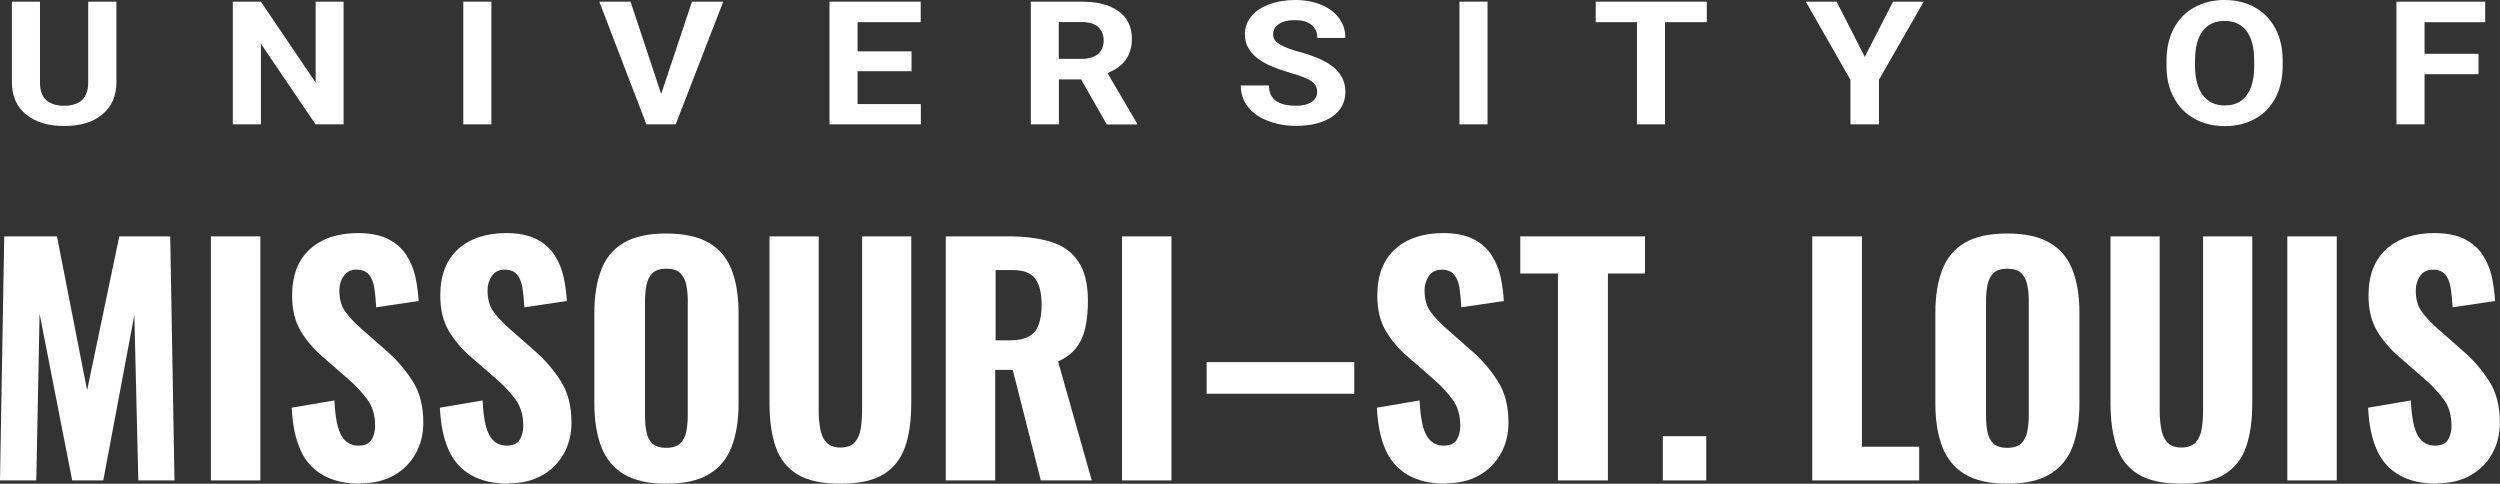
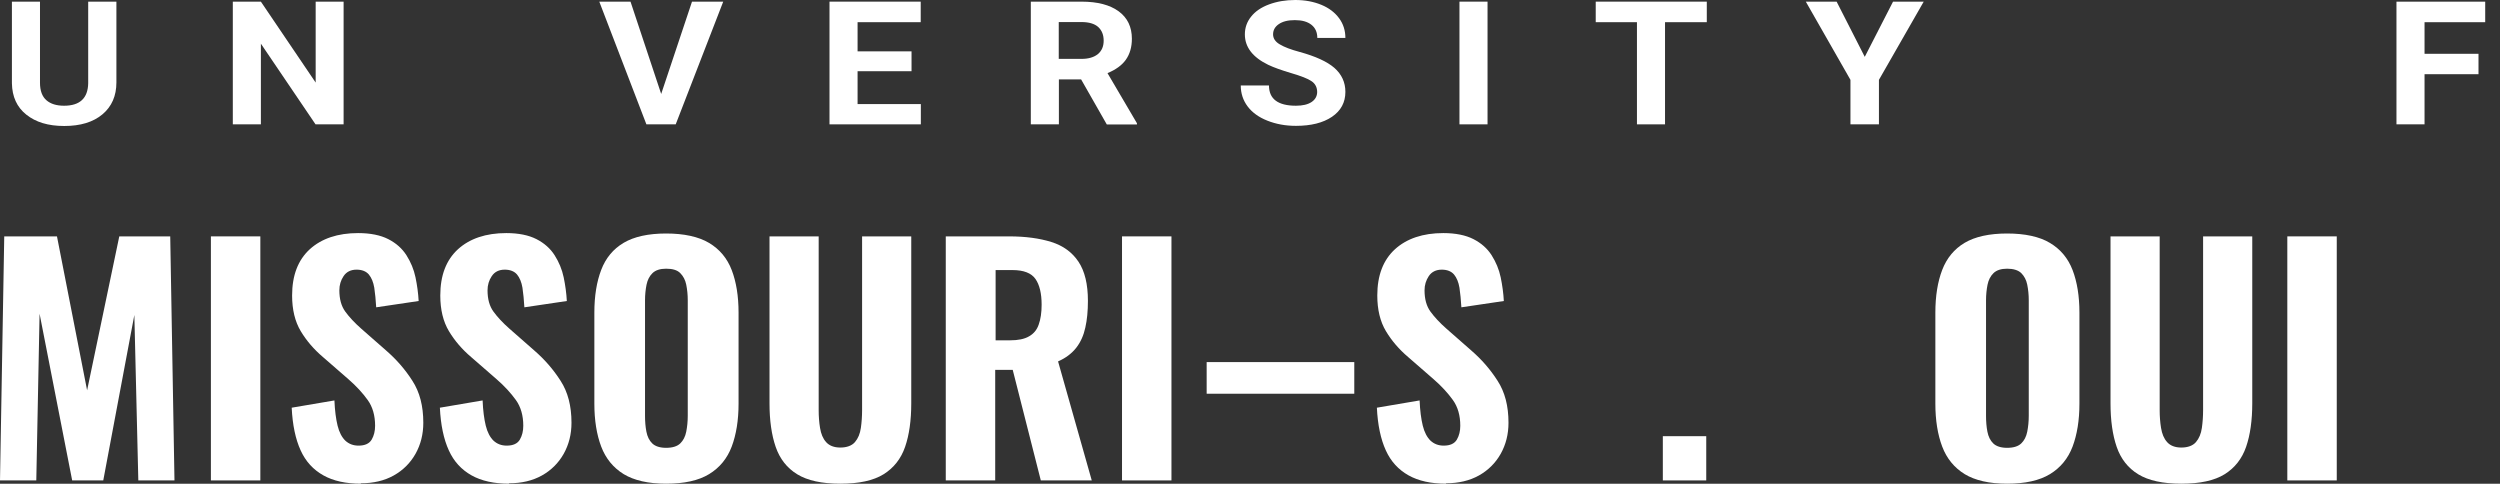
<svg xmlns="http://www.w3.org/2000/svg" id="Layer_1" viewBox="0 0 182.55 35.32">
  <rect x="0" y="0" width="182.55" height="35.32" fill="#333333" stroke="none" />
  <defs>
    <style>.cls-1{fill:#fff;}</style>
  </defs>
  <path class="cls-1" d="M8.5,.12V6.02c0,.98-.34,1.76-1.02,2.33-.68,.57-1.61,.85-2.79,.85s-2.08-.28-2.77-.83-1.03-1.31-1.05-2.28V.12H2.92V6.04c0,.59,.16,1.01,.47,1.28,.31,.27,.74,.4,1.29,.4,1.15,0,1.74-.55,1.76-1.64V.12h2.06Z" />
  <path class="cls-1" d="M25.09,9.08h-2.05l-3.99-5.89v5.89h-2.05V.12h2.05l4,5.91V.12h2.04V9.08Z" />
-   <path class="cls-1" d="M35.88,9.08h-2.05V.12h2.05V9.08Z" />
  <path class="cls-1" d="M48.28,6.86L50.53,.12h2.28l-3.47,8.96h-2.14L43.76,.12h2.28l2.24,6.74Z" />
  <path class="cls-1" d="M66.56,5.2h-3.94v2.4h4.62v1.48h-6.67V.12h6.66V1.62h-4.61V3.75h3.94v1.45Z" />
  <path class="cls-1" d="M78.95,5.8h-1.63v3.28h-2.05V.12h3.7c1.18,0,2.08,.24,2.72,.71,.64,.47,.96,1.14,.96,2,0,.61-.15,1.12-.44,1.53-.29,.41-.74,.73-1.34,.98l2.15,3.66v.09h-2.2l-1.87-3.28Zm-1.63-1.5h1.65c.52,0,.91-.12,1.2-.35,.28-.24,.42-.56,.42-.98s-.13-.75-.4-1c-.27-.24-.68-.36-1.23-.36h-1.65v2.69Z" />
  <path class="cls-1" d="M96.18,6.73c0-.35-.14-.62-.41-.8-.27-.19-.77-.38-1.48-.59s-1.27-.41-1.69-.61c-1.13-.55-1.7-1.29-1.7-2.22,0-.48,.15-.92,.46-1.3,.3-.38,.74-.68,1.31-.89,.57-.21,1.2-.32,1.91-.32s1.34,.12,1.9,.35c.56,.23,.99,.56,1.3,.98s.46,.9,.46,1.44h-2.05c0-.41-.14-.73-.43-.96s-.69-.34-1.21-.34-.89,.1-1.17,.29c-.28,.19-.42,.44-.42,.75,0,.29,.16,.54,.49,.73,.33,.2,.81,.38,1.44,.55,1.17,.32,2.02,.71,2.55,1.17,.53,.47,.8,1.05,.8,1.75,0,.77-.33,1.38-.98,1.82-.65,.44-1.53,.66-2.63,.66-.77,0-1.46-.13-2.09-.38s-1.11-.6-1.44-1.04c-.33-.44-.5-.95-.5-1.53h2.06c0,.99,.66,1.48,1.97,1.48,.49,0,.87-.09,1.14-.27,.27-.18,.41-.43,.41-.75Z" />
  <path class="cls-1" d="M108.62,9.08h-2.05V.12h2.05V9.08Z" />
  <path class="cls-1" d="M124.63,1.62h-3.05v7.46h-2.05V1.62h-3.01V.12h8.11V1.62Z" />
  <path class="cls-1" d="M136.16,4.16L138.23,.12h2.24l-3.27,5.71v3.25h-2.08v-3.25L131.86,.12h2.25l2.06,4.04Z" />
-   <path class="cls-1" d="M166.68,4.81c0,.88-.17,1.65-.52,2.32s-.84,1.18-1.49,1.54c-.65,.36-1.38,.54-2.22,.54s-1.56-.18-2.21-.54c-.65-.36-1.15-.87-1.5-1.53-.36-.66-.54-1.42-.54-2.29v-.44c0-.88,.18-1.66,.53-2.33,.35-.67,.85-1.19,1.5-1.54,.64-.36,1.38-.54,2.21-.54s1.57,.18,2.21,.54c.65,.36,1.14,.87,1.5,1.54,.35,.67,.53,1.44,.53,2.32v.4Zm-2.08-.41c0-.94-.19-1.65-.56-2.14-.37-.49-.91-.73-1.6-.73s-1.22,.24-1.59,.72-.56,1.19-.57,2.12v.44c0,.91,.19,1.62,.56,2.13,.37,.5,.91,.76,1.61,.76s1.22-.24,1.59-.73c.37-.49,.56-1.19,.56-2.13v-.44Z" />
  <path class="cls-1" d="M180.98,5.42h-3.94v3.66h-2.05V.12h6.48V1.62h-4.43V3.93h3.94v1.49Z" />
  <path class="cls-1" d="M0,35.08L.31,17.26h3.85l2.2,11.24,2.35-11.24h3.72l.31,17.82h-2.64l-.29-12.08-2.27,12.08h-2.27l-2.38-12.17-.24,12.17H0Z" />
  <path class="cls-1" d="M15.4,35.08V17.26h3.61v17.82h-3.61Z" />
  <path class="cls-1" d="M26.36,35.32c-1.1,0-2.02-.2-2.75-.61s-1.29-1.01-1.66-1.83c-.37-.81-.59-1.85-.65-3.11l3.12-.53c.03,.73,.11,1.35,.23,1.84,.12,.49,.32,.86,.57,1.1,.26,.24,.58,.36,.96,.36,.47,0,.79-.15,.96-.44,.17-.29,.25-.63,.25-1.01,0-.75-.18-1.38-.54-1.88s-.83-1.02-1.42-1.53l-1.85-1.61c-.66-.56-1.2-1.19-1.62-1.89s-.63-1.57-.63-2.6c0-1.47,.43-2.59,1.29-3.38,.86-.78,2.04-1.18,3.53-1.18,.89,0,1.63,.15,2.2,.44,.57,.29,1.02,.69,1.33,1.18s.54,1.03,.66,1.61c.12,.58,.2,1.16,.23,1.73l-3.1,.46c-.03-.54-.08-1.02-.14-1.43-.07-.41-.2-.73-.4-.97-.2-.23-.5-.35-.89-.35-.43,0-.74,.16-.95,.47s-.31,.66-.31,1.04c0,.63,.14,1.15,.43,1.55s.68,.82,1.18,1.26l1.8,1.58c.75,.65,1.39,1.38,1.92,2.21,.54,.83,.8,1.85,.8,3.07,0,.84-.19,1.59-.57,2.27-.38,.67-.91,1.2-1.59,1.58-.68,.38-1.48,.57-2.41,.57Z" />
  <path class="cls-1" d="M37.18,35.32c-1.1,0-2.02-.2-2.75-.61s-1.29-1.01-1.66-1.83c-.37-.81-.59-1.85-.65-3.11l3.12-.53c.03,.73,.11,1.35,.23,1.84,.12,.49,.32,.86,.57,1.1,.26,.24,.58,.36,.96,.36,.47,0,.79-.15,.96-.44,.17-.29,.25-.63,.25-1.01,0-.75-.18-1.38-.54-1.88s-.83-1.02-1.42-1.53l-1.85-1.61c-.66-.56-1.2-1.19-1.62-1.89s-.63-1.57-.63-2.6c0-1.47,.43-2.59,1.29-3.38,.86-.78,2.04-1.18,3.53-1.18,.89,0,1.63,.15,2.2,.44,.57,.29,1.02,.69,1.33,1.18s.54,1.03,.66,1.61c.12,.58,.2,1.16,.23,1.73l-3.1,.46c-.03-.54-.08-1.02-.14-1.43-.07-.41-.2-.73-.4-.97-.2-.23-.5-.35-.89-.35-.43,0-.74,.16-.95,.47s-.31,.66-.31,1.04c0,.63,.14,1.15,.43,1.55s.68,.82,1.18,1.26l1.8,1.58c.75,.65,1.39,1.38,1.92,2.21,.54,.83,.8,1.85,.8,3.07,0,.84-.19,1.59-.57,2.27-.38,.67-.91,1.2-1.59,1.58-.68,.38-1.48,.57-2.41,.57Z" />
  <path class="cls-1" d="M48.64,35.32c-1.31,0-2.34-.24-3.1-.7-.76-.47-1.31-1.14-1.64-2.01-.33-.87-.5-1.92-.5-3.14v-6.64c0-1.22,.17-2.26,.5-3.12,.33-.87,.88-1.53,1.64-1.98,.76-.45,1.8-.68,3.1-.68s2.37,.23,3.14,.69c.77,.46,1.32,1.12,1.65,1.98,.33,.86,.5,1.9,.5,3.11v6.64c0,1.22-.17,2.26-.5,3.14-.33,.87-.88,1.54-1.65,2.01-.77,.47-1.82,.7-3.14,.7Zm0-2.62c.47,0,.81-.11,1.03-.32,.22-.21,.37-.5,.44-.86,.07-.36,.11-.74,.11-1.16v-8.43c0-.41-.04-.79-.11-1.14-.07-.35-.22-.63-.44-.85s-.56-.32-1.03-.32c-.44,0-.77,.11-.99,.32-.22,.21-.37,.5-.44,.85-.07,.35-.11,.73-.11,1.14v8.43c0,.41,.03,.8,.1,1.16,.07,.36,.21,.65,.43,.86,.22,.21,.56,.32,1.01,.32Z" />
  <path class="cls-1" d="M61.36,35.32c-1.35,0-2.4-.23-3.15-.69s-1.27-1.13-1.57-2c-.3-.87-.45-1.93-.45-3.18v-12.19h3.59v12.69c0,.44,.03,.87,.1,1.3,.07,.43,.21,.77,.44,1.03s.58,.4,1.04,.4,.84-.13,1.07-.4,.37-.61,.43-1.03c.06-.42,.09-.86,.09-1.3v-12.69h3.59v12.19c0,1.25-.15,2.31-.45,3.18-.3,.87-.83,1.54-1.57,2s-1.8,.69-3.15,.69Z" />
  <path class="cls-1" d="M69.06,35.08V17.26h4.62c1.2,0,2.23,.14,3.09,.41s1.52,.75,1.98,1.44c.46,.69,.69,1.64,.69,2.86,0,.73-.06,1.38-.19,1.95-.12,.56-.34,1.06-.66,1.47s-.76,.75-1.33,1l2.46,8.69h-3.72l-2.05-8.07h-1.28v8.07h-3.63Zm3.63-10.23h1.06c.59,0,1.05-.09,1.39-.29,.34-.19,.58-.48,.71-.87,.14-.39,.21-.87,.21-1.44,0-.82-.15-1.45-.45-1.88s-.86-.65-1.68-.65h-1.23v5.13Z" />
  <path class="cls-1" d="M81.93,35.08V17.26h3.61v17.82h-3.61Z" />
  <path class="cls-1" d="M88.11,28.75v-2.31h10.78v2.31h-10.78Z" />
  <path class="cls-1" d="M105.6,35.32c-1.1,0-2.02-.2-2.75-.61s-1.29-1.01-1.66-1.83c-.37-.81-.59-1.85-.65-3.11l3.12-.53c.03,.73,.11,1.35,.23,1.84,.12,.49,.32,.86,.57,1.1,.26,.24,.58,.36,.96,.36,.47,0,.79-.15,.96-.44,.17-.29,.25-.63,.25-1.01,0-.75-.18-1.38-.54-1.88s-.83-1.02-1.42-1.53l-1.85-1.61c-.66-.56-1.2-1.19-1.62-1.89-.42-.7-.63-1.57-.63-2.6,0-1.47,.43-2.59,1.29-3.38,.86-.78,2.04-1.18,3.53-1.18,.89,0,1.63,.15,2.2,.44,.57,.29,1.02,.69,1.33,1.18s.54,1.03,.66,1.61c.12,.58,.2,1.16,.23,1.73l-3.1,.46c-.03-.54-.08-1.02-.14-1.43-.07-.41-.2-.73-.4-.97-.2-.23-.5-.35-.89-.35-.42,0-.74,.16-.95,.47-.21,.32-.31,.66-.31,1.04,0,.63,.14,1.15,.43,1.55,.29,.4,.68,.82,1.18,1.26l1.8,1.58c.75,.65,1.39,1.38,1.92,2.21,.54,.83,.8,1.85,.8,3.07,0,.84-.19,1.59-.57,2.27-.38,.67-.91,1.2-1.59,1.58-.68,.38-1.49,.57-2.41,.57Z" />
-   <path class="cls-1" d="M113.76,35.08v-15.11h-2.75v-2.71h9.11v2.71h-2.71v15.11h-3.65Z" />
  <path class="cls-1" d="M121.42,35.08v-3.23h3.17v3.23h-3.17Z" />
-   <path class="cls-1" d="M132.33,35.08V17.26h3.63v15.36h4.18v2.46h-7.81Z" />
  <path class="cls-1" d="M146.56,35.32c-1.31,0-2.34-.24-3.1-.7-.76-.47-1.31-1.14-1.64-2.01-.33-.87-.5-1.92-.5-3.14v-6.64c0-1.22,.17-2.26,.5-3.12s.88-1.53,1.64-1.98c.76-.45,1.8-.68,3.1-.68s2.37,.23,3.13,.69c.77,.46,1.32,1.12,1.65,1.98,.33,.86,.5,1.9,.5,3.11v6.64c0,1.22-.17,2.26-.5,3.14-.33,.87-.88,1.54-1.65,2.01-.77,.47-1.82,.7-3.13,.7Zm0-2.62c.47,0,.81-.11,1.03-.32,.22-.21,.37-.5,.44-.86s.11-.74,.11-1.16v-8.43c0-.41-.04-.79-.11-1.14-.07-.35-.22-.63-.44-.85-.22-.21-.57-.32-1.03-.32-.44,0-.77,.11-.99,.32s-.37,.5-.44,.85c-.07,.35-.11,.73-.11,1.14v8.43c0,.41,.03,.8,.1,1.16,.07,.36,.21,.65,.43,.86,.22,.21,.56,.32,1.01,.32Z" />
  <path class="cls-1" d="M159.28,35.32c-1.35,0-2.4-.23-3.15-.69s-1.27-1.13-1.57-2c-.3-.87-.45-1.93-.45-3.18v-12.19h3.59v12.69c0,.44,.03,.87,.1,1.3,.07,.43,.21,.77,.44,1.03,.23,.26,.58,.4,1.04,.4s.84-.13,1.07-.4,.37-.61,.43-1.03c.06-.42,.09-.86,.09-1.3v-12.69h3.59v12.19c0,1.25-.15,2.31-.45,3.18-.3,.87-.83,1.54-1.57,2s-1.8,.69-3.15,.69Z" />
  <path class="cls-1" d="M167.02,35.08V17.26h3.61v17.82h-3.61Z" />
-   <path class="cls-1" d="M177.98,35.32c-1.1,0-2.02-.2-2.75-.61s-1.29-1.01-1.66-1.83c-.37-.81-.59-1.85-.65-3.11l3.12-.53c.03,.73,.11,1.35,.23,1.84,.12,.49,.32,.86,.57,1.1,.26,.24,.58,.36,.96,.36,.47,0,.79-.15,.96-.44,.17-.29,.25-.63,.25-1.01,0-.75-.18-1.38-.54-1.88s-.83-1.02-1.42-1.53l-1.85-1.61c-.66-.56-1.2-1.19-1.62-1.89s-.63-1.57-.63-2.6c0-1.47,.43-2.59,1.29-3.38,.86-.78,2.03-1.18,3.53-1.18,.89,0,1.63,.15,2.2,.44,.57,.29,1.02,.69,1.33,1.18s.54,1.03,.66,1.61c.12,.58,.2,1.16,.23,1.73l-3.1,.46c-.03-.54-.08-1.02-.14-1.43-.07-.41-.2-.73-.4-.97-.2-.23-.5-.35-.89-.35-.43,0-.74,.16-.95,.47-.21,.32-.31,.66-.31,1.04,0,.63,.14,1.15,.43,1.55s.68,.82,1.18,1.26l1.8,1.58c.75,.65,1.39,1.38,1.93,2.21,.54,.83,.8,1.85,.8,3.07,0,.84-.19,1.59-.57,2.27s-.91,1.2-1.59,1.58-1.49,.57-2.41,.57Z" />
</svg>